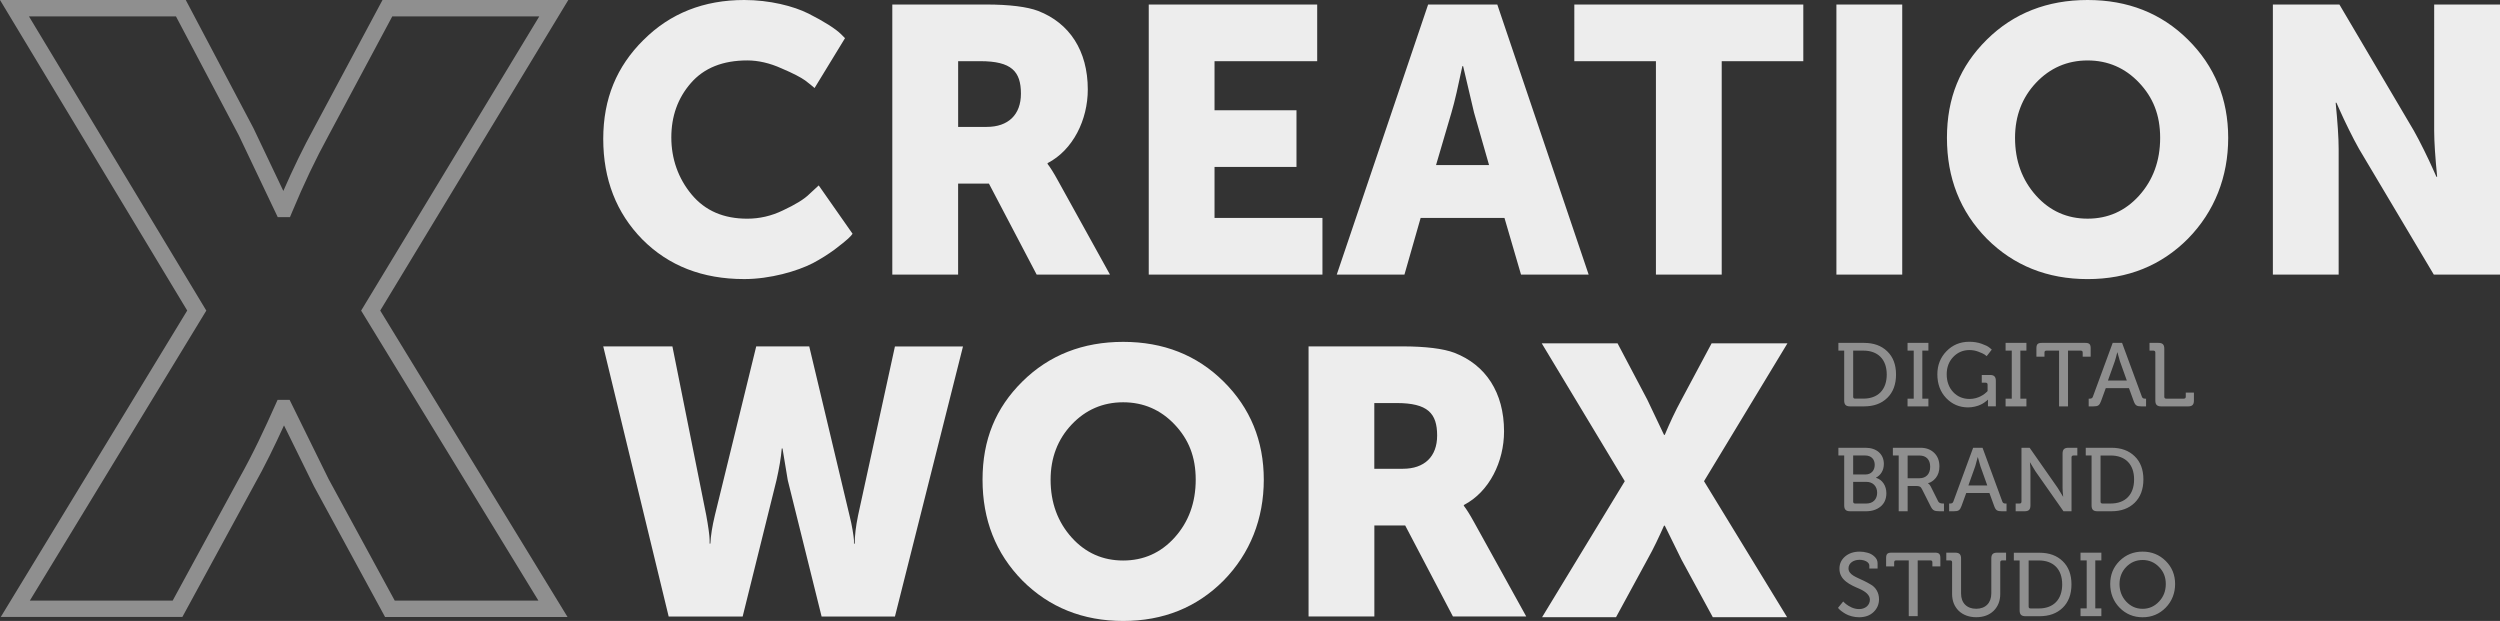
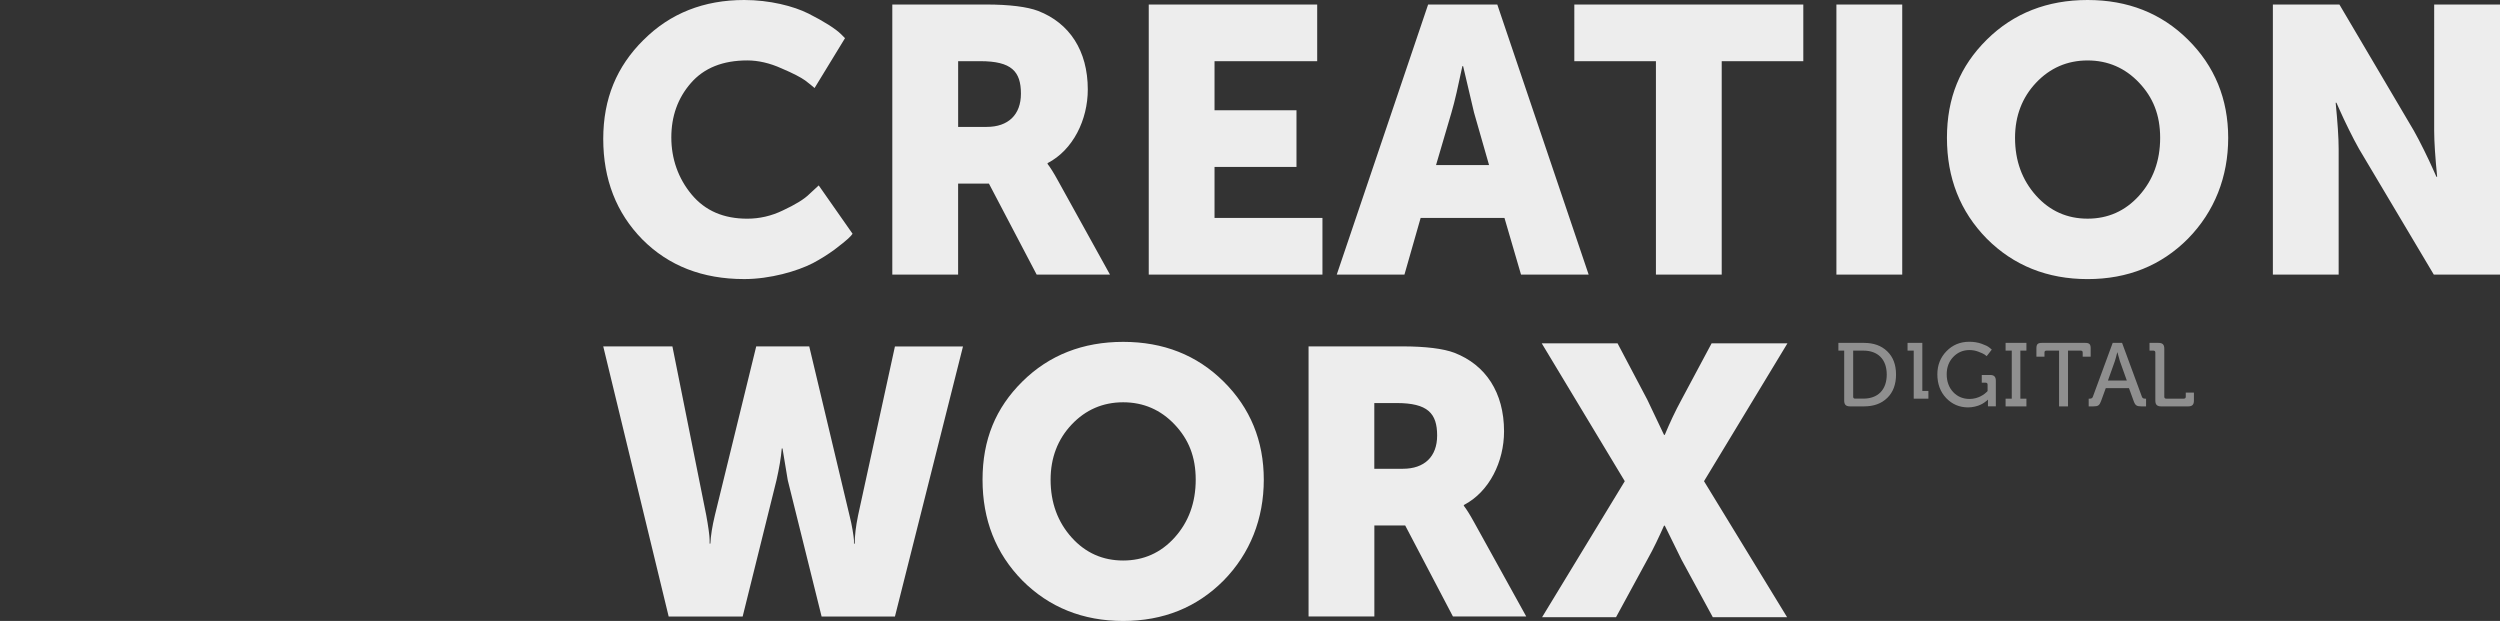
<svg xmlns="http://www.w3.org/2000/svg" class="cw5-logo-x-animation" data-name="cw5-logo-x-animation" viewBox="0 0 230.001 57.128">
  <rect x="0" y="0" width="230.001" height="57.128" fill="#333333" stroke="none" />
  <defs>
    <style>
      .cw5-logo-x {
        opacity: 0.5;
        animation: pulse-x 4s ease-in-out infinite;
      }
      
      .cw5-logo-s-digital {
        opacity: 0.5;
        animation: fade-s-digital 9s ease-in-out infinite;
      }
      
      .cw5-logo-s-brand {
        opacity: 0.5;
        animation: fade-s-brand 9s ease-in-out infinite;
      }
      
      .cw5-logo-s-studio {
        opacity: 0.5;
        animation: fade-s-studio 9s ease-in-out infinite;
      }
      
      @keyframes pulse-x {
        0%, 100% { opacity: 0.5; }
        50% { opacity: 1; }
      }
      
      @keyframes fade-s-digital {
        0%, 22.22%, 100% { opacity: 0.5; }
        11.11%, 22.22% { opacity: 1; }
      }
      
      @keyframes fade-s-brand {
        0%, 11.11%, 44.44%, 100% { opacity: 0.5; }
        22.22%, 33.33% { opacity: 1; }
      }
      
      @keyframes fade-s-studio {
        0%, 33.33%, 66.66%, 100% { opacity: 0.5; }
        44.44%, 55.55% { opacity: 1; }
      }
    </style>
  </defs>
-   <path class="cw5-logo-x" fill="#ededed" d="M52.213,56.762h-16.787l-6.535-12.012-2.763-5.614c-.831,1.821-1.753,3.732-2.835,5.651l-6.516,11.973H.071l17.153-28.19L0,0h17.09l6.226,11.788,2.751,5.78c.915-2.096,1.829-3.972,2.837-5.817L35.191,0h17.093l-17.304,28.572,17.233,28.19ZM36.317,55.255h13.216l-16.309-26.678L49.615,1.507h-13.525l-5.866,10.963c-1.198,2.193-2.263,4.43-3.353,7.044l-.193.462h-1.126l-3.582-7.524L16.188,1.507H2.663l16.317,27.068L2.745,55.255h13.142l6.094-11.2c1.317-2.334,2.391-4.66,3.358-6.825l.199-.445h1.105l3.585,7.284,6.087,11.187.002-.002Z" />
  <path class="cw5-logo-creation" fill="#ededed" d="M59.198,3.684c2.458-2.469,5.572-3.684,9.272-3.684,2.318,0,4.534.556,5.916,1.252,1.382.697,2.49,1.389,3.011,1.912l.345.347-2.801,4.587c-.209-.173-.484-.416-.866-.697-.382-.276-1.108-.659-2.179-1.113-1.071-.486-2.145-.729-3.147-.729-2.248,0-3.98.692-5.19,2.085-1.21,1.389-1.797,3.059-1.797,5.003s.624,3.751,1.866,5.246c1.247,1.497,2.942,2.226,5.121,2.226,1.108,0,2.216-.243,3.287-.766,1.108-.519,1.937-1.006,2.458-1.529l.829-.766,3.114,4.448c-.173.243-.382.486-1.661,1.458-.624.454-1.28.87-2.006,1.252-1.419.729-3.909,1.458-6.298,1.458-3.84,0-6.955-1.215-9.375-3.647-2.389-2.432-3.598-5.527-3.598-9.245s1.247-6.672,3.7-9.104v.006ZM82.092,25.264V.415h8.611c2.179,0,3.803.21,4.808.59,2.872,1.113,4.566,3.647,4.566,7.229,0,2.782-1.35,5.561-3.7,6.776v.07c.242.313.553.8.935,1.497l4.808,8.688h-6.745l-4.393-8.375h-2.835v8.375h-6.056.002ZM88.148,11.675h2.631c1.974,0,3.147-1.113,3.147-3.059,0-2.048-.866-2.988-3.737-2.988h-2.039v6.047h-.002ZM105.685,25.264V.415h15.497v5.214h-9.445v4.517h7.54v5.214h-7.54v4.691h9.929v5.214h-15.981ZM139.935,25.264l-1.523-5.214h-7.713l-1.49,5.214h-6.228L131.388.415h6.363l8.406,24.849h-6.228.006ZM134.54,6.082c-.383,1.805-.694,3.231-1.005,4.274l-1.419,4.83h4.878l-1.382-4.83-1.005-4.274h.005-.072ZM152.346,25.264V5.629h-7.508V.415h21.067v5.214h-7.507v19.636h-6.056.004ZM168.95,25.264V.415h6.056v24.849h-6.056ZM182.787,3.647c2.458-2.432,5.568-3.647,9.272-3.647s6.782,1.215,9.236,3.647c2.453,2.432,3.7,5.457,3.7,9.035s-1.247,6.776-3.7,9.278c-2.458,2.469-5.536,3.717-9.236,3.717s-6.814-1.252-9.272-3.717c-2.458-2.502-3.667-5.593-3.667-9.278s1.209-6.603,3.667-9.035ZM187.321,17.999c1.28,1.426,2.872,2.118,4.738,2.118,1.867,0,3.458-.697,4.739-2.118,1.281-1.426,1.937-3.198,1.937-5.317s-.656-3.717-1.937-5.073c-1.281-1.356-2.872-2.048-4.739-2.048-1.866,0-3.458.692-4.738,2.048-1.281,1.356-1.937,3.059-1.937,5.073,0,2.118.656,3.89,1.937,5.317ZM209.105,25.264V.415h6.121l6.848,11.606c.554.972,1.35,2.605,1.765,3.545l.311.697h.069c-.172-1.772-.274-3.198-.274-4.242V.415h6.056v24.849h-6.089l-6.885-11.573c-.553-.972-1.35-2.605-1.764-3.545l-.311-.697h-.07c.173,1.773.275,3.198.275,4.242v11.573h-6.056.004Z" />
  <path class="cw5-logo-worx" fill="#ededed" d="M141.874,56.78l7.606-12.51-7.64-12.685h6.975l2.734,5.18,1.541,3.241h.07c.456-1.092.945-2.149,1.541-3.241l2.769-5.18h6.976l-7.676,12.685,7.642,12.51h-6.835l-2.874-5.285-1.542-3.136h-.069c-.456,1.021-.946,2.079-1.542,3.136l-2.874,5.285h-6.802ZM61.517,56.716l-6.019-24.849h6.363l3.114,15.535c.173.94.311,1.875.311,2.296v.313h.069c.032-.729.173-1.599.414-2.605l3.803-15.535h4.879l3.7,15.535c.242.94.382,1.875.414,2.296v.313h.069c0-.729.103-1.599.311-2.605l3.389-15.535h6.261l-6.261,24.849h-6.745l-3.114-12.546-.484-2.918h-.069c-.069.87-.242,1.842-.484,2.918l-3.114,12.546h-6.814l.004-.009.002.003ZM94.061,35.099c2.458-2.432,5.568-3.647,9.272-3.647s6.782,1.215,9.236,3.647c2.457,2.432,3.7,5.457,3.7,9.034s-1.244,6.776-3.7,9.278c-2.458,2.469-5.536,3.717-9.236,3.717s-6.814-1.252-9.272-3.717c-2.458-2.502-3.667-5.593-3.667-9.278s1.21-6.603,3.667-9.034ZM98.592,49.449c1.28,1.426,2.872,2.118,4.738,2.118,1.867,0,3.458-.697,4.739-2.118,1.281-1.426,1.937-3.198,1.937-5.318s-.656-3.717-1.937-5.073c-1.281-1.356-2.872-2.048-4.739-2.048-1.866,0-3.458.692-4.738,2.048-1.28,1.356-1.937,3.059-1.937,5.073,0,2.118.656,3.89,1.937,5.318ZM120.388,56.716v-24.849h8.611c2.179,0,3.803.21,4.808.59,2.872,1.113,4.566,3.647,4.566,7.229,0,2.782-1.35,5.561-3.7,6.776v.07c.242.313.553.8.935,1.497l4.808,8.688h-6.745l-4.393-8.375h-2.836v8.375h-6.056.002ZM126.439,43.127h2.631c1.974,0,3.147-1.113,3.147-3.059,0-2.048-.866-2.988-3.737-2.988h-2.043v6.047h.004-.002Z" />
-   <path class="cw5-logo-s-digital" fill="#ededed" d="M169.668,32.257h-.535v-.711h2.354c.897,0,1.605.256,2.141.778.536.513.807,1.224.807,2.134s-.271,1.63-.807,2.151c-.536.522-1.244.778-2.141.778h-1.285c-.37,0-.535-.157-.535-.529v-4.599l.001-.002ZM170.492,36.492c0,.124.057.182.181.182h.758c1.327,0,2.15-.802,2.15-2.217s-.832-2.201-2.15-2.201h-.938v4.236h-.001ZM175.495,37.386v-.711h.568v-4.418h-.568v-.711h1.918v.711h-.559v4.418h.559v.711h-1.918ZM179.078,32.312c.559-.58,1.26-.869,2.092-.869.411,0,.79.058,1.136.182.345.124.593.24.733.365l.206.173-.469.603c-.05-.042-.115-.099-.206-.157-.083-.058-.264-.141-.543-.247-.272-.108-.552-.157-.84-.157-.584,0-1.087.215-1.49.637-.402.422-.6.952-.6,1.596s.198,1.215.6,1.638c.403.422.906.628,1.507.628.823,0,1.391-.455,1.588-.653l.067-.074v-.587c0-.124-.058-.182-.182-.182h-.354v-.711h.759c.37,0,.535.157.535.529v2.358h-.724v-.365l.007-.247h-.016c-.033.033-.074.083-.305.247-.116.083-.239.157-.371.215-.255.124-.708.247-1.136.247-.799,0-1.466-.282-2.018-.852-.543-.571-.816-1.298-.816-2.192,0-.843.281-1.555.84-2.127v.002ZM184.515,37.386v-.711h.568v-4.418h-.568v-.711h1.917v.711h-.559v4.418h.559v.711h-1.917ZM189.435,37.386v-5.129h-1.161c-.124,0-.182.058-.182.182v.372h-.741v-.769c0-.372.124-.496.495-.496h4.002c.37,0,.494.124.494.496v.769h-.733v-.372c0-.124-.057-.182-.181-.182h-1.17v5.129h-.823ZM192.16,37.386v-.711h.116c.14,0,.23-.058.271-.182l1.821-4.947h.864l1.821,4.947c.041.124.131.182.271.182h.115v.711h-.453c-.403,0-.543-.09-.683-.48l-.437-1.199h-2.133l-.437,1.199c-.14.388-.28.48-.683.48h-.453ZM193.931,35.012h1.738l-.635-1.778-.23-.82h-.016c-.083.339-.156.612-.223.82l-.634,1.778ZM198.292,32.439c0-.124-.058-.182-.182-.182h-.354v-.711h.832c.37,0,.527.157.527.529v4.418c0,.124.057.182.181.182h1.614c.124,0,.182-.058.182-.182v-.372h.749v.737c0,.372-.156.529-.527.529h-2.487c-.37,0-.535-.157-.535-.529v-4.418Z" />
-   <path class="cw5-logo-s-brand" fill="#ededed" d="M169.668,41.906h-.535v-.711h2.495c.995,0,1.687.563,1.687,1.49,0,.603-.305,1.051-.724,1.257v.016c.593.173.956.744.956,1.414,0,.529-.182.943-.536,1.233-.354.289-.798.43-1.333.43h-1.474c-.37,0-.536-.157-.536-.529v-4.599ZM170.492,43.652h1.136c.519,0,.848-.364.848-.885s-.329-.861-.865-.861h-1.119v1.746ZM170.492,46.142c0,.124.057.182.181.182h1.046c.6,0,.98-.397.98-.993s-.396-1-.989-1h-1.218v1.811ZM174.681,47.035v-5.129h-.536v-.711h2.545c.519,0,.931.157,1.251.464.322.307.486.728.486,1.249,0,.439-.116.794-.338,1.067-.223.265-.462.422-.717.48v.016c.099.049.181.141.246.265l.699,1.398c.067.124.207.19.421.19h.108v.711h-.403c-.486,0-.626-.074-.816-.439l-.791-1.571c-.131-.265-.239-.314-.568-.314h-.765v2.324h-.824.002ZM176.582,44c.626,0,.996-.397.996-1.058s-.37-1.034-.988-1.034h-1.087v2.093h1.079ZM179.322,47.035v-.711h.115c.14,0,.23-.058.272-.182l1.82-4.947h.865l1.82,4.947c.041.124.131.182.272.182h.115v.711h-.453c-.403,0-.543-.09-.683-.48l-.437-1.199h-2.133l-.437,1.199c-.14.388-.28.48-.683.48h-.453ZM181.092,44.661h1.738l-.634-1.778-.23-.82h-.016c-.083.339-.157.612-.223.82l-.635,1.778ZM185.442,47.035v-.711h.354c.124,0,.181-.058.181-.182v-4.947h.75l2.586,3.698.485.794h.017c-.042-.314-.058-.58-.058-.794v-3.169c0-.372.165-.529.536-.529h.823v.711h-.354c-.124,0-.182.058-.182.182v4.947h-.74l-2.594-3.698-.478-.794h-.016c.032.314.049.58.049.794v3.169c0,.372-.157.529-.527.529h-.832ZM192.426,41.906h-.536v-.711h2.355c.897,0,1.605.256,2.141.778.535.513.807,1.224.807,2.134s-.272,1.63-.807,2.151c-.536.522-1.244.778-2.141.778h-1.285c-.37,0-.535-.157-.535-.529v-4.599l.001-.002ZM193.249,46.142c0,.124.058.182.182.182h.758c1.326,0,2.149-.802,2.149-2.217s-.832-2.201-2.149-2.201h-.938v4.236h-.002Z" />
-   <path class="cw5-logo-s-studio" fill="#ededed" d="M169.098,55.921l.478-.587c.032.033.066.083.264.247.271.206.683.455,1.202.455.552,0,.989-.347.989-.869,0-.439-.437-.769-.989-1.009-.791-.339-1.828-.785-1.812-1.845,0-.446.173-.82.52-1.117.354-.298.798-.446,1.342-.446.239,0,.469.033.708.099.239.058.453.173.642.347.198.173.297.381.297.628v.48h-.759v-.273c0-.298-.411-.529-.897-.529-.6,0-1.021.331-1.021.785,0,.596.709.802,1.401,1.141.246.116.469.24.675.365.421.24.733.728.733,1.332,0,.464-.165.86-.503,1.183-.337.323-.782.48-1.342.48-.462,0-.931-.141-1.219-.305-.287-.166-.526-.348-.634-.471l-.074-.09-.001-.002ZM175.606,56.685v-5.129h-1.161c-.124,0-.181.058-.181.182v.372h-.741v-.769c0-.372.124-.496.494-.496h4.003c.37,0,.494.124.494.496v.769h-.733v-.372c0-.124-.058-.182-.182-.182h-1.17v5.129h-.823ZM179.596,51.739c0-.124-.058-.182-.182-.182h-.354v-.711h.823c.371,0,.536.157.536.529v3.234c0,.869.535,1.398,1.391,1.398s1.391-.538,1.391-1.406v-3.227c0-.372.157-.529.527-.529h.832v.711h-.354c-.124,0-.182.058-.182.182v2.903c0,.637-.206,1.157-.609,1.555-.403.388-.938.587-1.598.587-.659,0-1.202-.199-1.614-.587-.402-.397-.609-.919-.609-1.555v-2.903l.002.002ZM185.809,51.563h-.535v-.711h2.354c.897,0,1.605.256,2.141.778.535.513.807,1.224.807,2.134s-.272,1.63-.807,2.15c-.536.522-1.244.778-2.141.778h-1.285c-.37,0-.535-.157-.535-.529v-4.599l.001-.001ZM186.634,55.797c0,.124.058.182.181.182h.759c1.326,0,2.149-.802,2.149-2.217s-.832-2.201-2.149-2.201h-.939v4.236h-.001ZM191.409,56.685v-.711h.568v-4.418h-.568v-.711h1.918v.711h-.559v4.418h.559v.711h-1.918ZM194.998,51.609c.576-.571,1.285-.86,2.124-.86s1.548.289,2.124.86c.577.571.865,1.282.865,2.118s-.288,1.589-.865,2.176c-.576.587-1.285.885-2.124.885s-1.548-.298-2.124-.885c-.568-.587-.857-1.315-.857-2.176s.287-1.547.857-2.118ZM195.614,55.349c.412.439.915.662,1.507.662.591,0,1.094-.224,1.507-.662.421-.439.626-.984.626-1.621s-.207-1.15-.626-1.571c-.411-.422-.914-.637-1.507-.637-.594,0-1.095.215-1.507.637-.411.422-.618.952-.618,1.571s.205,1.183.618,1.621Z" />
+   <path class="cw5-logo-s-digital" fill="#ededed" d="M169.668,32.257h-.535v-.711h2.354c.897,0,1.605.256,2.141.778.536.513.807,1.224.807,2.134s-.271,1.63-.807,2.151c-.536.522-1.244.778-2.141.778h-1.285c-.37,0-.535-.157-.535-.529v-4.599l.001-.002ZM170.492,36.492c0,.124.057.182.181.182h.758c1.327,0,2.15-.802,2.15-2.217s-.832-2.201-2.15-2.201h-.938v4.236h-.001ZM175.495,37.386v-.711h.568v-4.418h-.568v-.711h1.918h-.559v4.418h.559v.711h-1.918ZM179.078,32.312c.559-.58,1.26-.869,2.092-.869.411,0,.79.058,1.136.182.345.124.593.24.733.365l.206.173-.469.603c-.05-.042-.115-.099-.206-.157-.083-.058-.264-.141-.543-.247-.272-.108-.552-.157-.84-.157-.584,0-1.087.215-1.49.637-.402.422-.6.952-.6,1.596s.198,1.215.6,1.638c.403.422.906.628,1.507.628.823,0,1.391-.455,1.588-.653l.067-.074v-.587c0-.124-.058-.182-.182-.182h-.354v-.711h.759c.37,0,.535.157.535.529v2.358h-.724v-.365l.007-.247h-.016c-.033.033-.074.083-.305.247-.116.083-.239.157-.371.215-.255.124-.708.247-1.136.247-.799,0-1.466-.282-2.018-.852-.543-.571-.816-1.298-.816-2.192,0-.843.281-1.555.84-2.127v.002ZM184.515,37.386v-.711h.568v-4.418h-.568v-.711h1.917v.711h-.559v4.418h.559v.711h-1.917ZM189.435,37.386v-5.129h-1.161c-.124,0-.182.058-.182.182v.372h-.741v-.769c0-.372.124-.496.495-.496h4.002c.37,0,.494.124.494.496v.769h-.733v-.372c0-.124-.057-.182-.181-.182h-1.17v5.129h-.823ZM192.16,37.386v-.711h.116c.14,0,.23-.058.271-.182l1.821-4.947h.864l1.821,4.947c.041.124.131.182.271.182h.115v.711h-.453c-.403,0-.543-.09-.683-.48l-.437-1.199h-2.133l-.437,1.199c-.14.388-.28.48-.683.48h-.453ZM193.931,35.012h1.738l-.635-1.778-.23-.82h-.016c-.083.339-.156.612-.223.82l-.634,1.778ZM198.292,32.439c0-.124-.058-.182-.182-.182h-.354v-.711h.832c.37,0,.527.157.527.529v4.418c0,.124.057.182.181.182h1.614c.124,0,.182-.058.182-.182v-.372h.749v.737c0,.372-.156.529-.527.529h-2.487c-.37,0-.535-.157-.535-.529v-4.418Z" />
</svg>